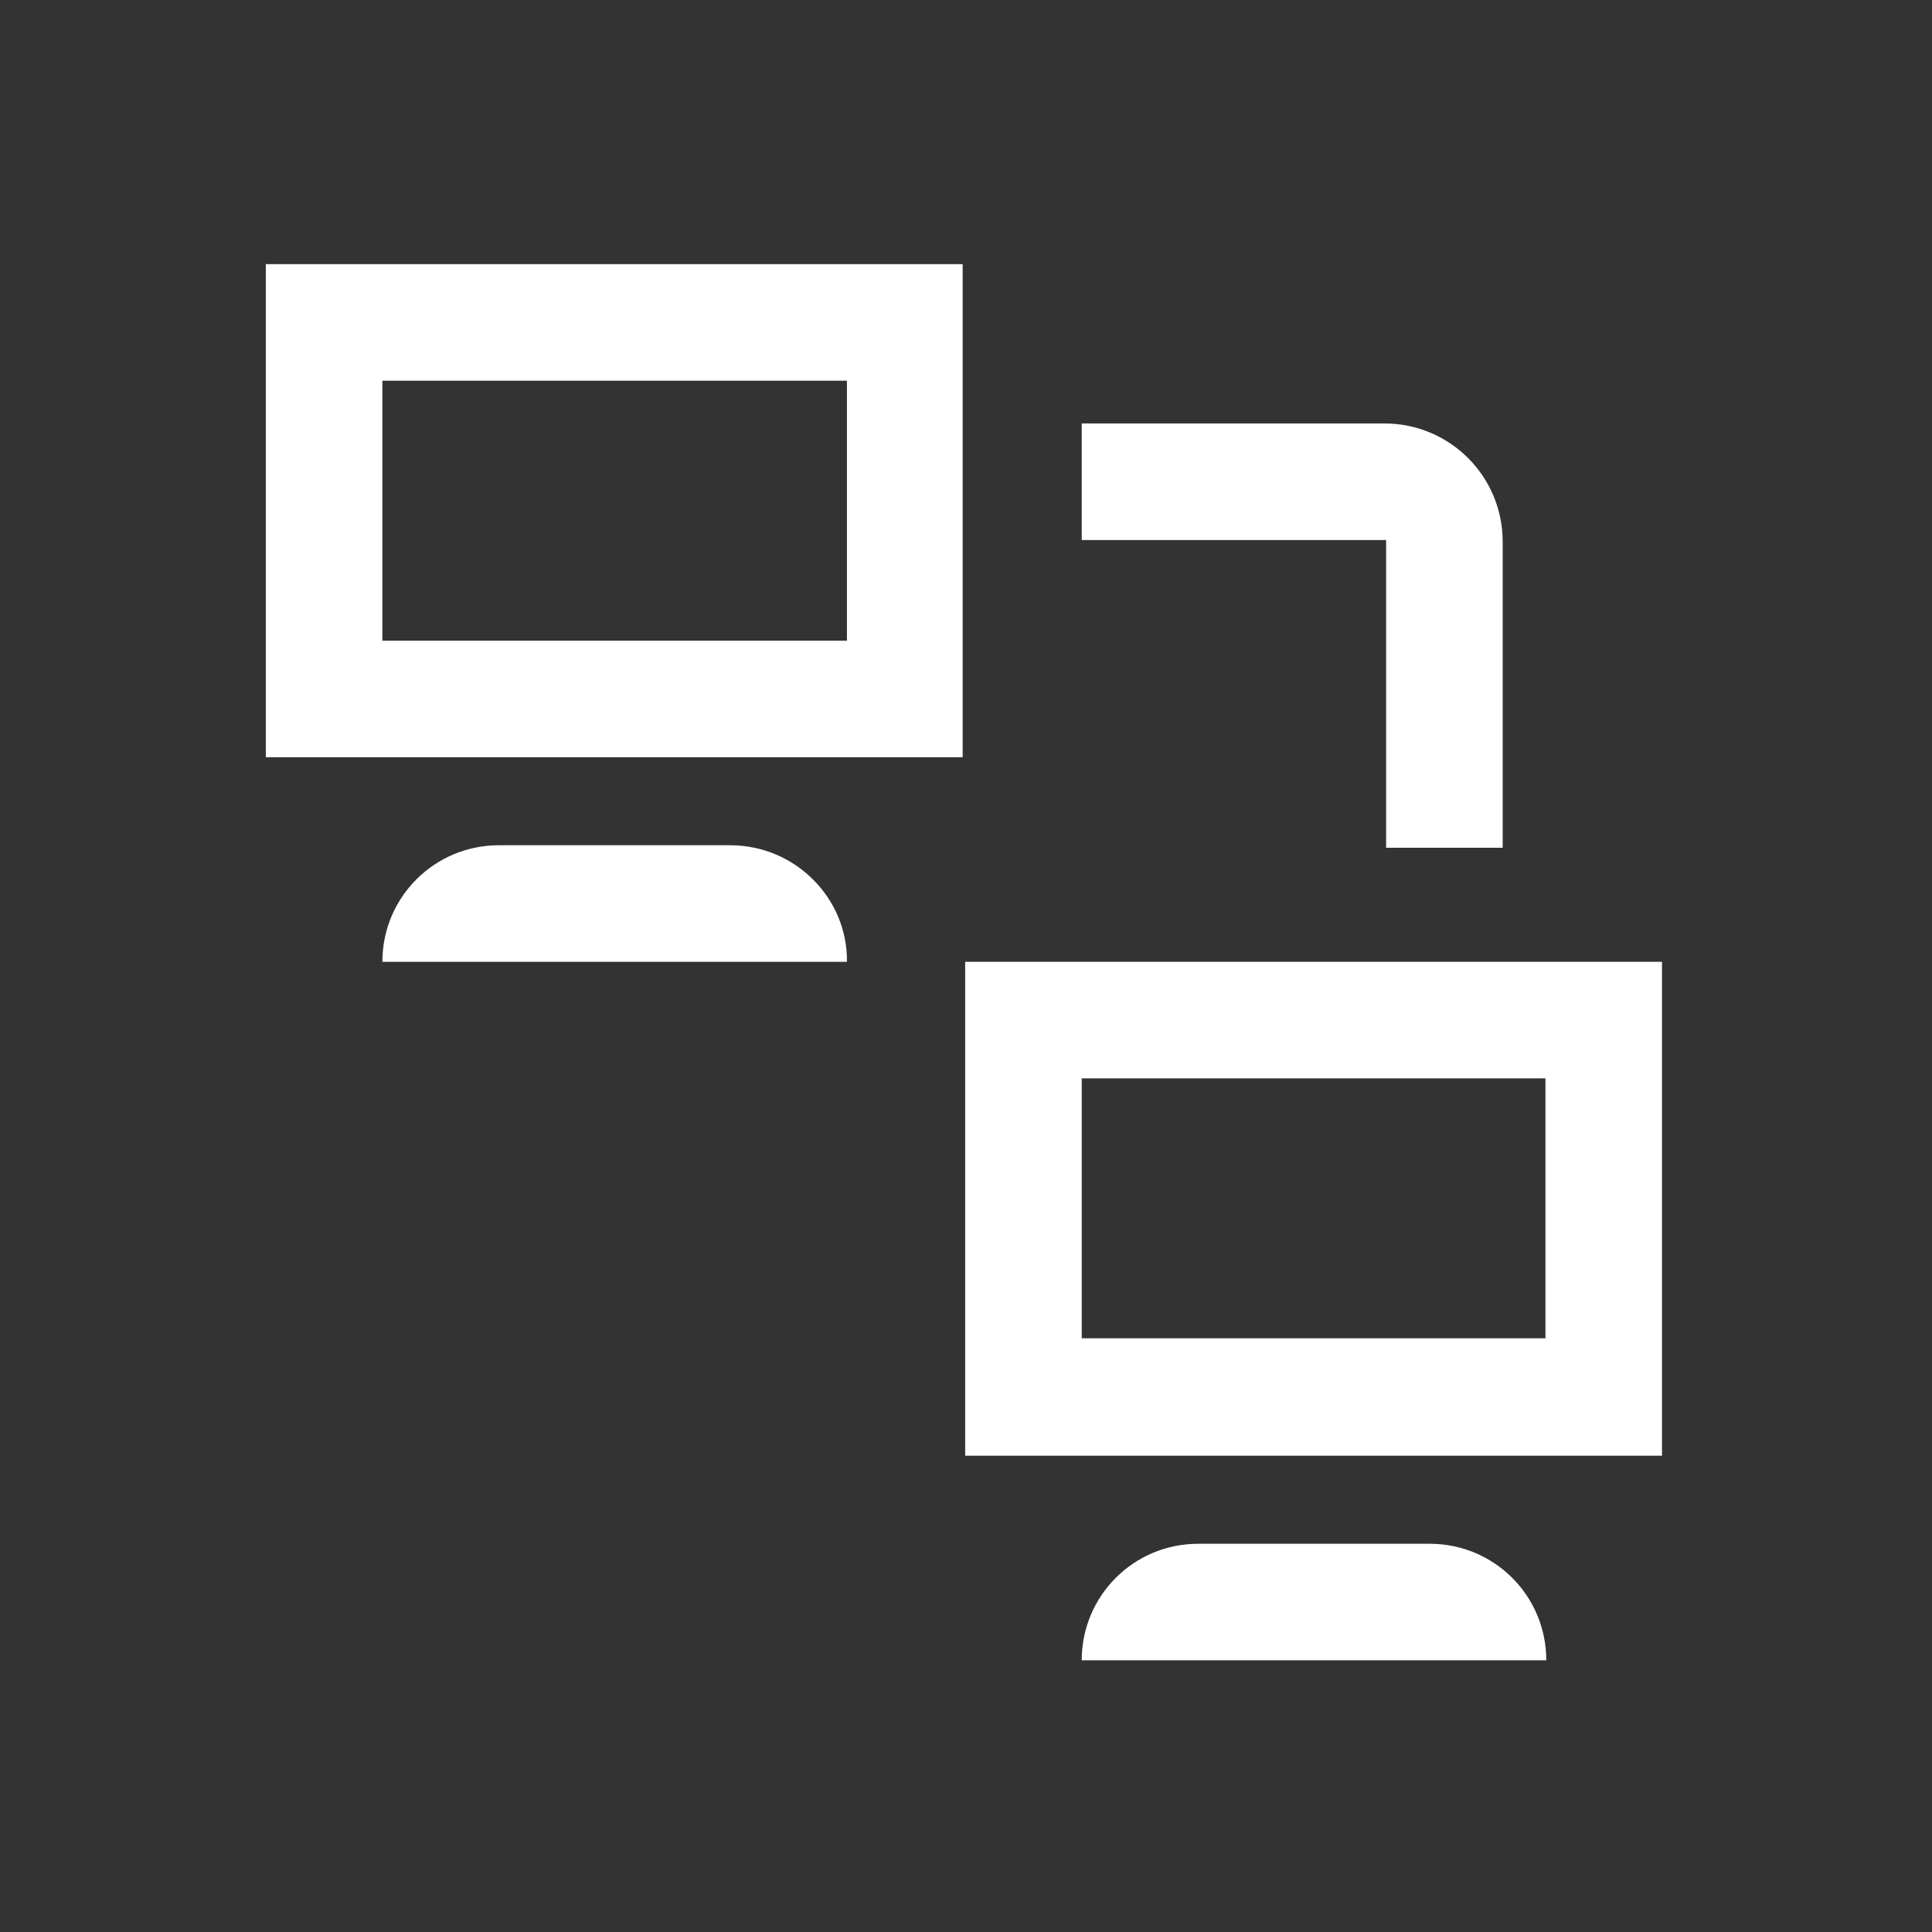
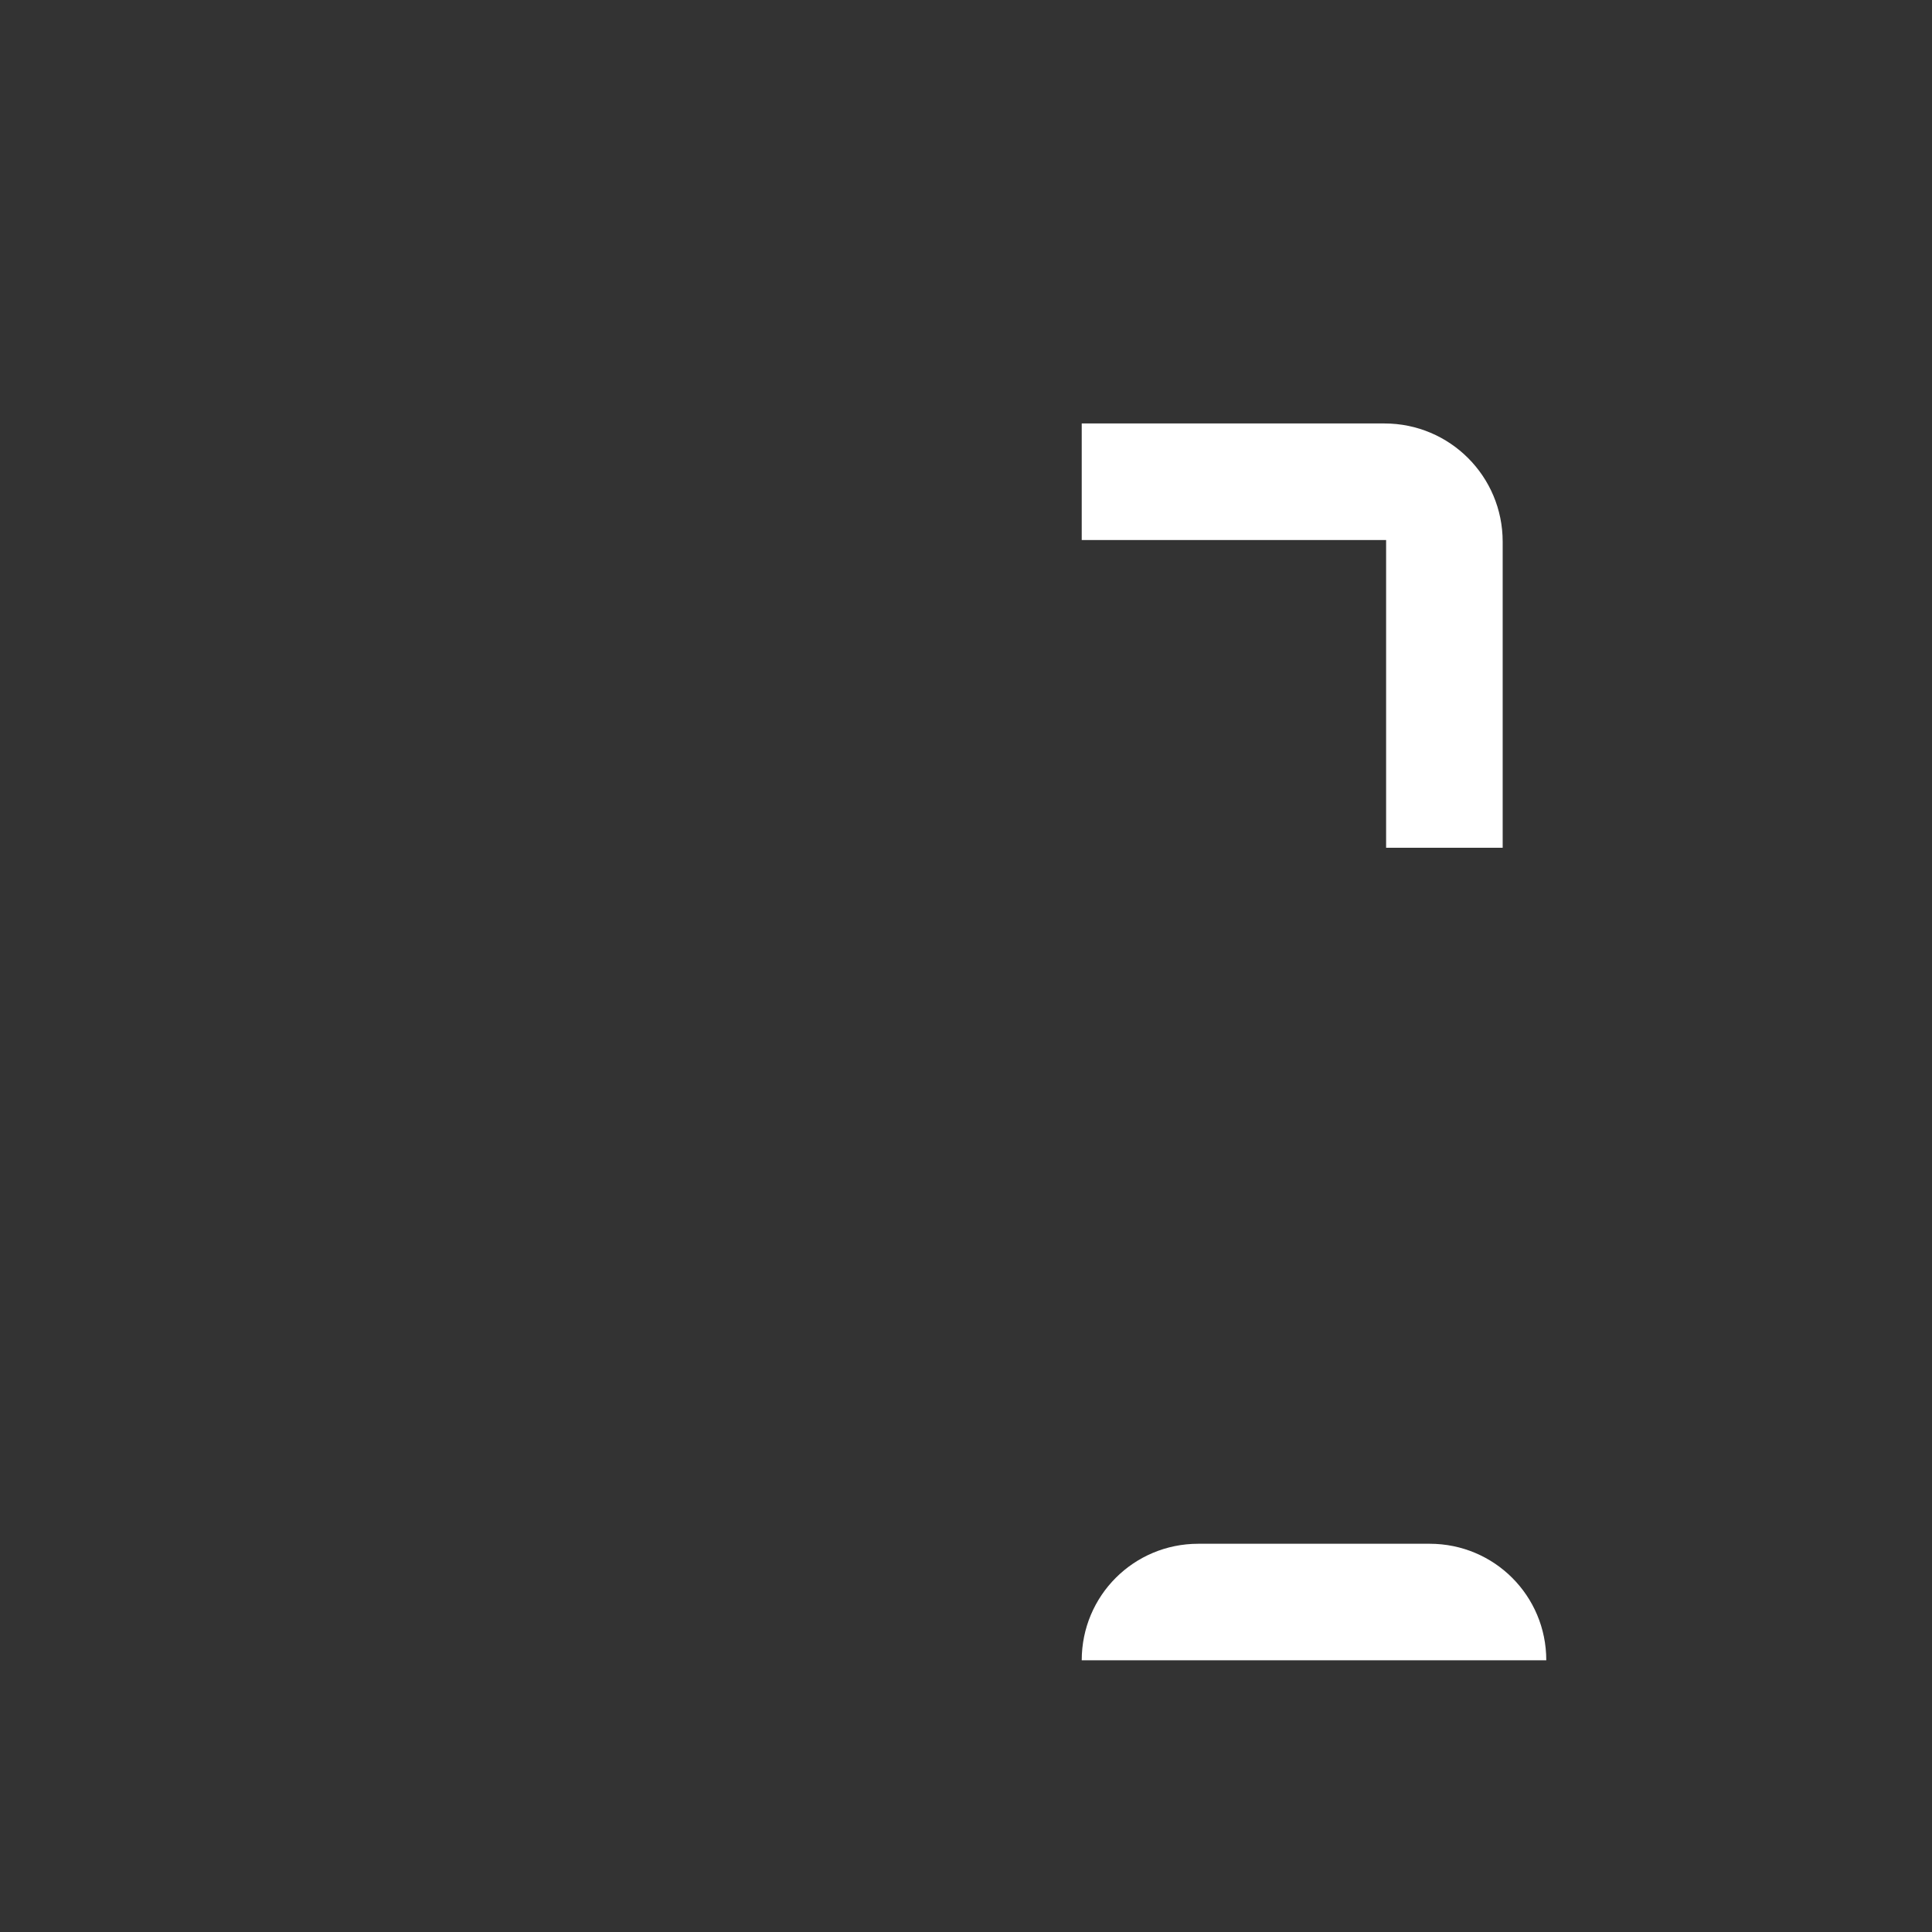
<svg xmlns="http://www.w3.org/2000/svg" width="60" height="60" viewBox="0 0 60 60" fill="none">
  <rect x="0" y="0" width="60" height="60" fill="#333333" stroke="none" />
-   <path d="M8.255 23.516H29.896V8.203H8.255V23.516ZM11.875 11.823H26.302V19.896H11.875V11.823Z" fill="white" />
-   <path d="M22.682 26.25H15.495C13.49 26.25 11.875 27.865 11.875 29.87H26.302C26.328 27.891 24.688 26.25 22.682 26.25Z" fill="white" />
-   <path d="M29.974 29.87V45.208H51.615V29.87H29.974ZM47.995 41.562H33.594V33.489H47.995V41.562Z" fill="white" />
  <path d="M44.401 47.943H37.214C35.208 47.943 33.594 49.557 33.594 51.562H48.021C48.021 49.557 46.406 47.943 44.401 47.943Z" fill="white" />
  <path d="M43.047 26.328H46.667V16.823C46.667 14.792 45.026 13.151 42.995 13.151H33.594V16.771H43.047V26.328Z" fill="white" />
</svg>